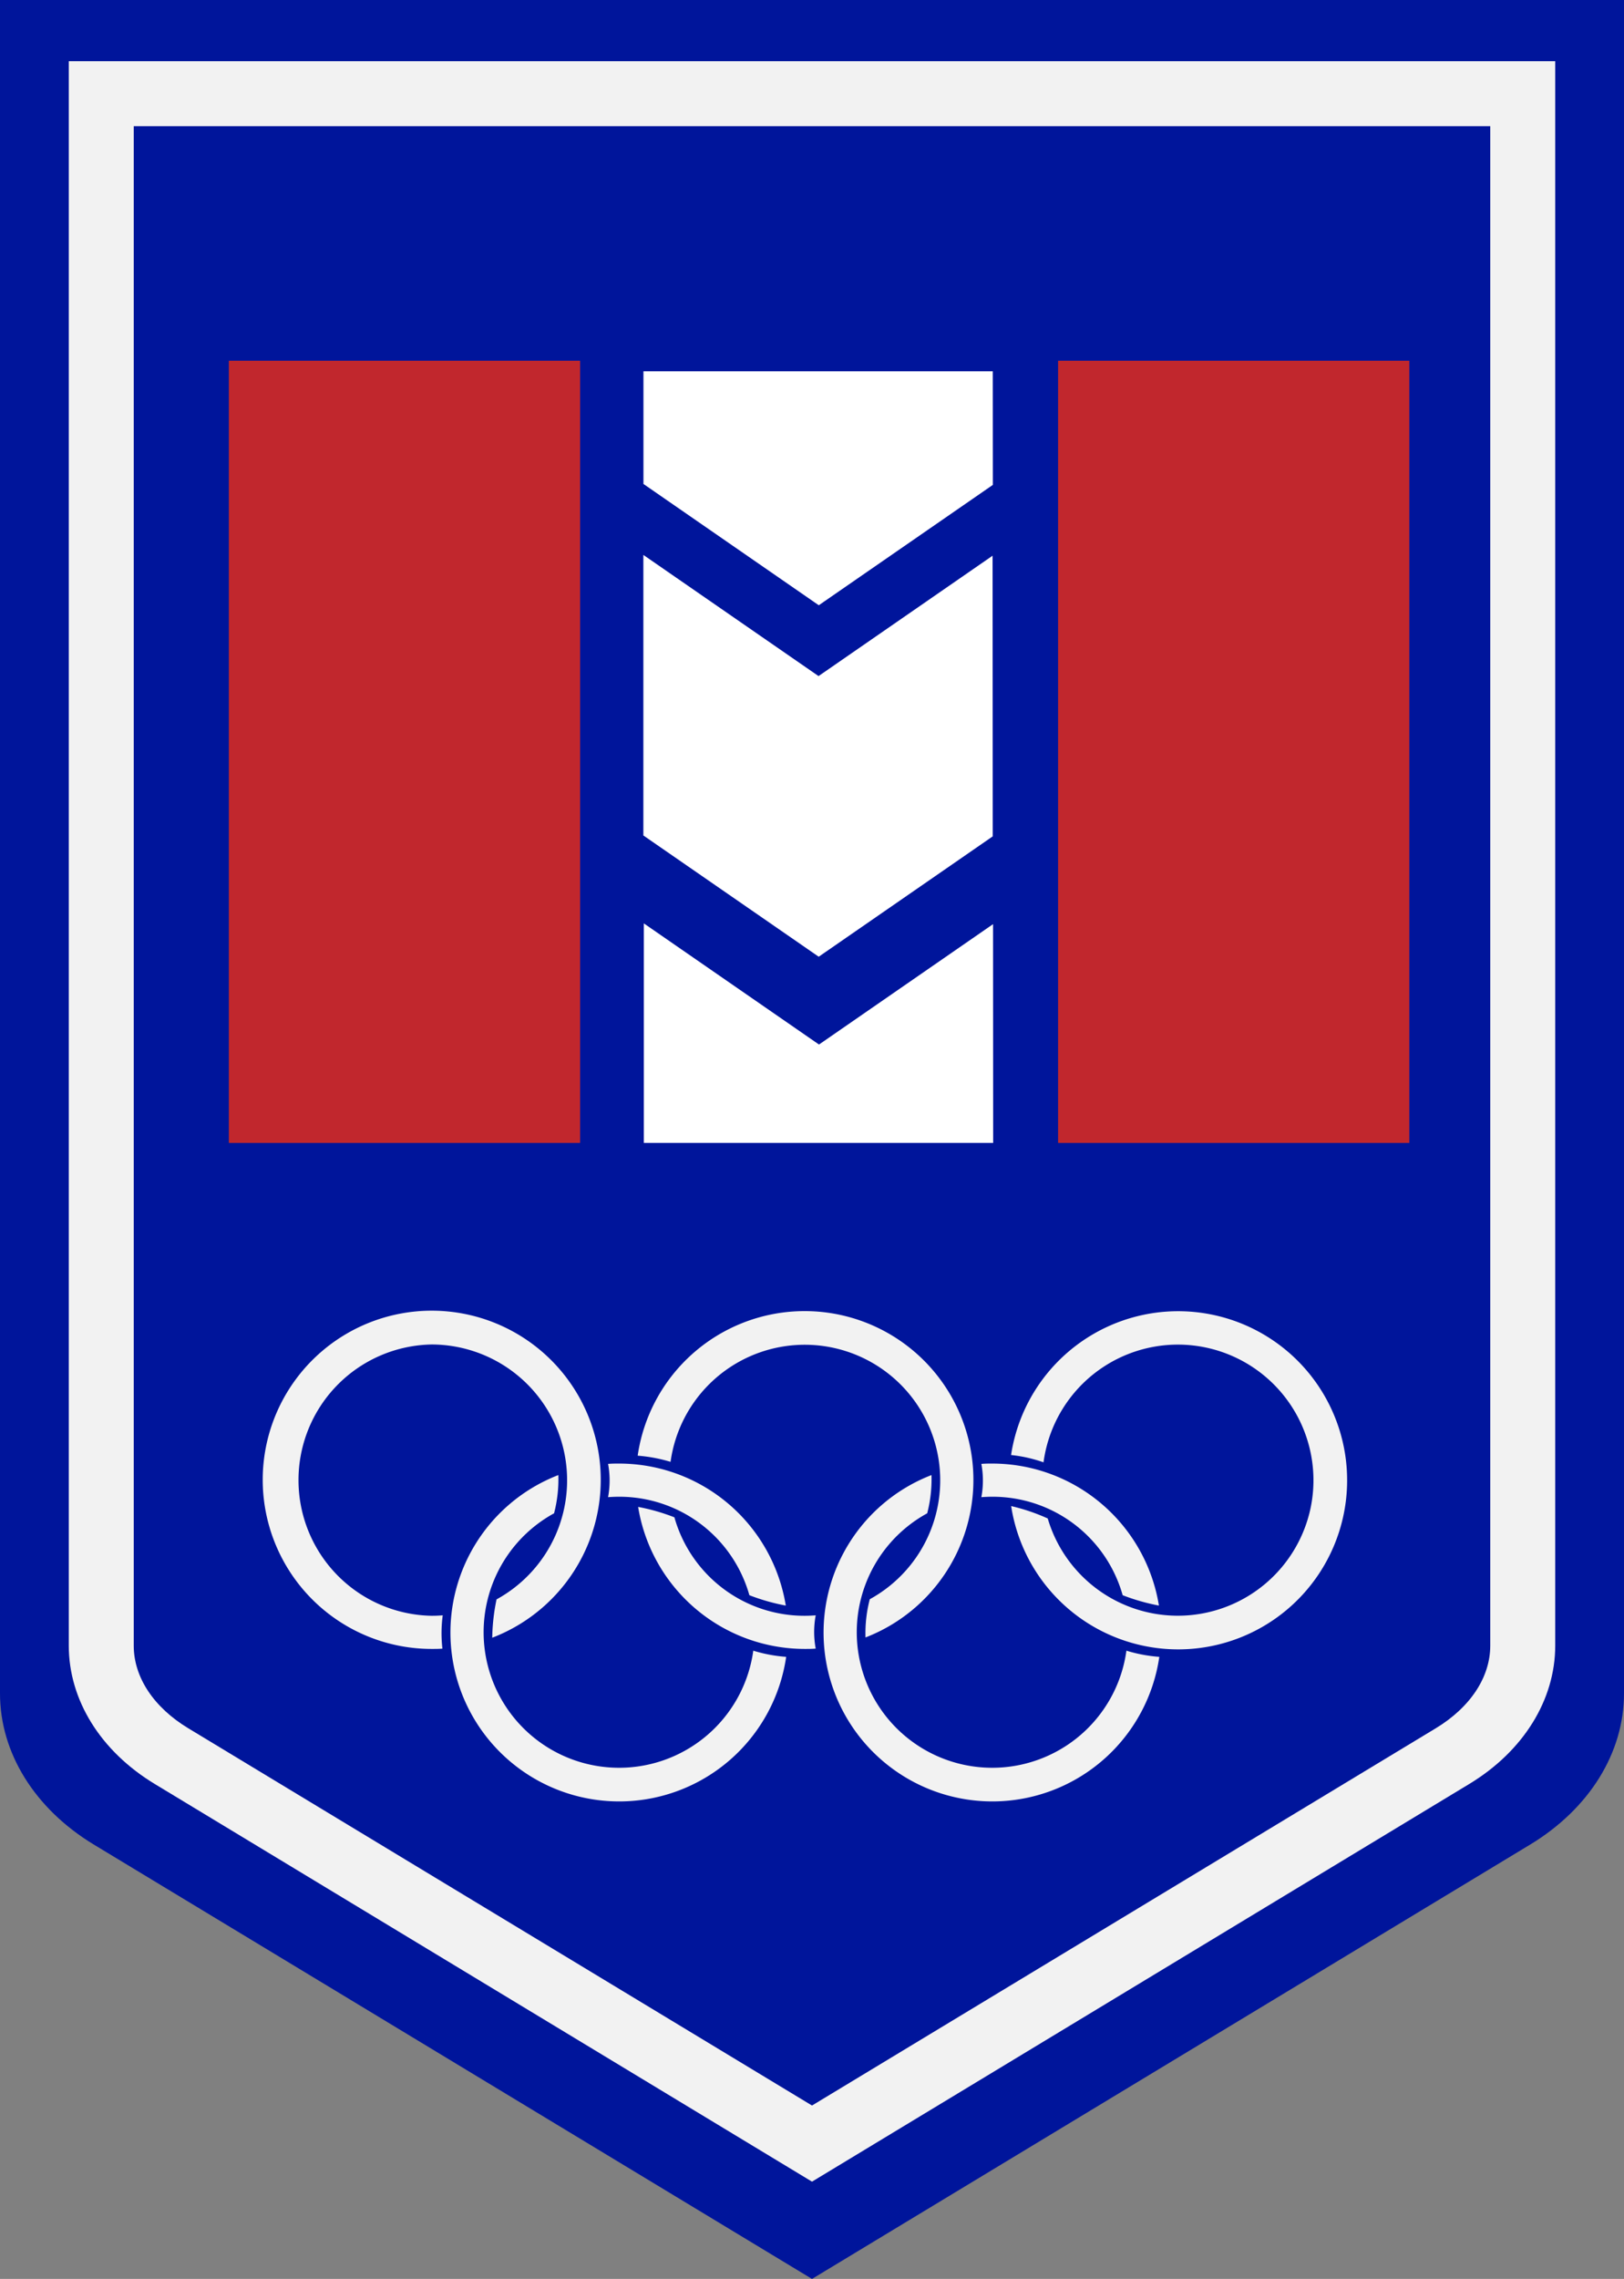
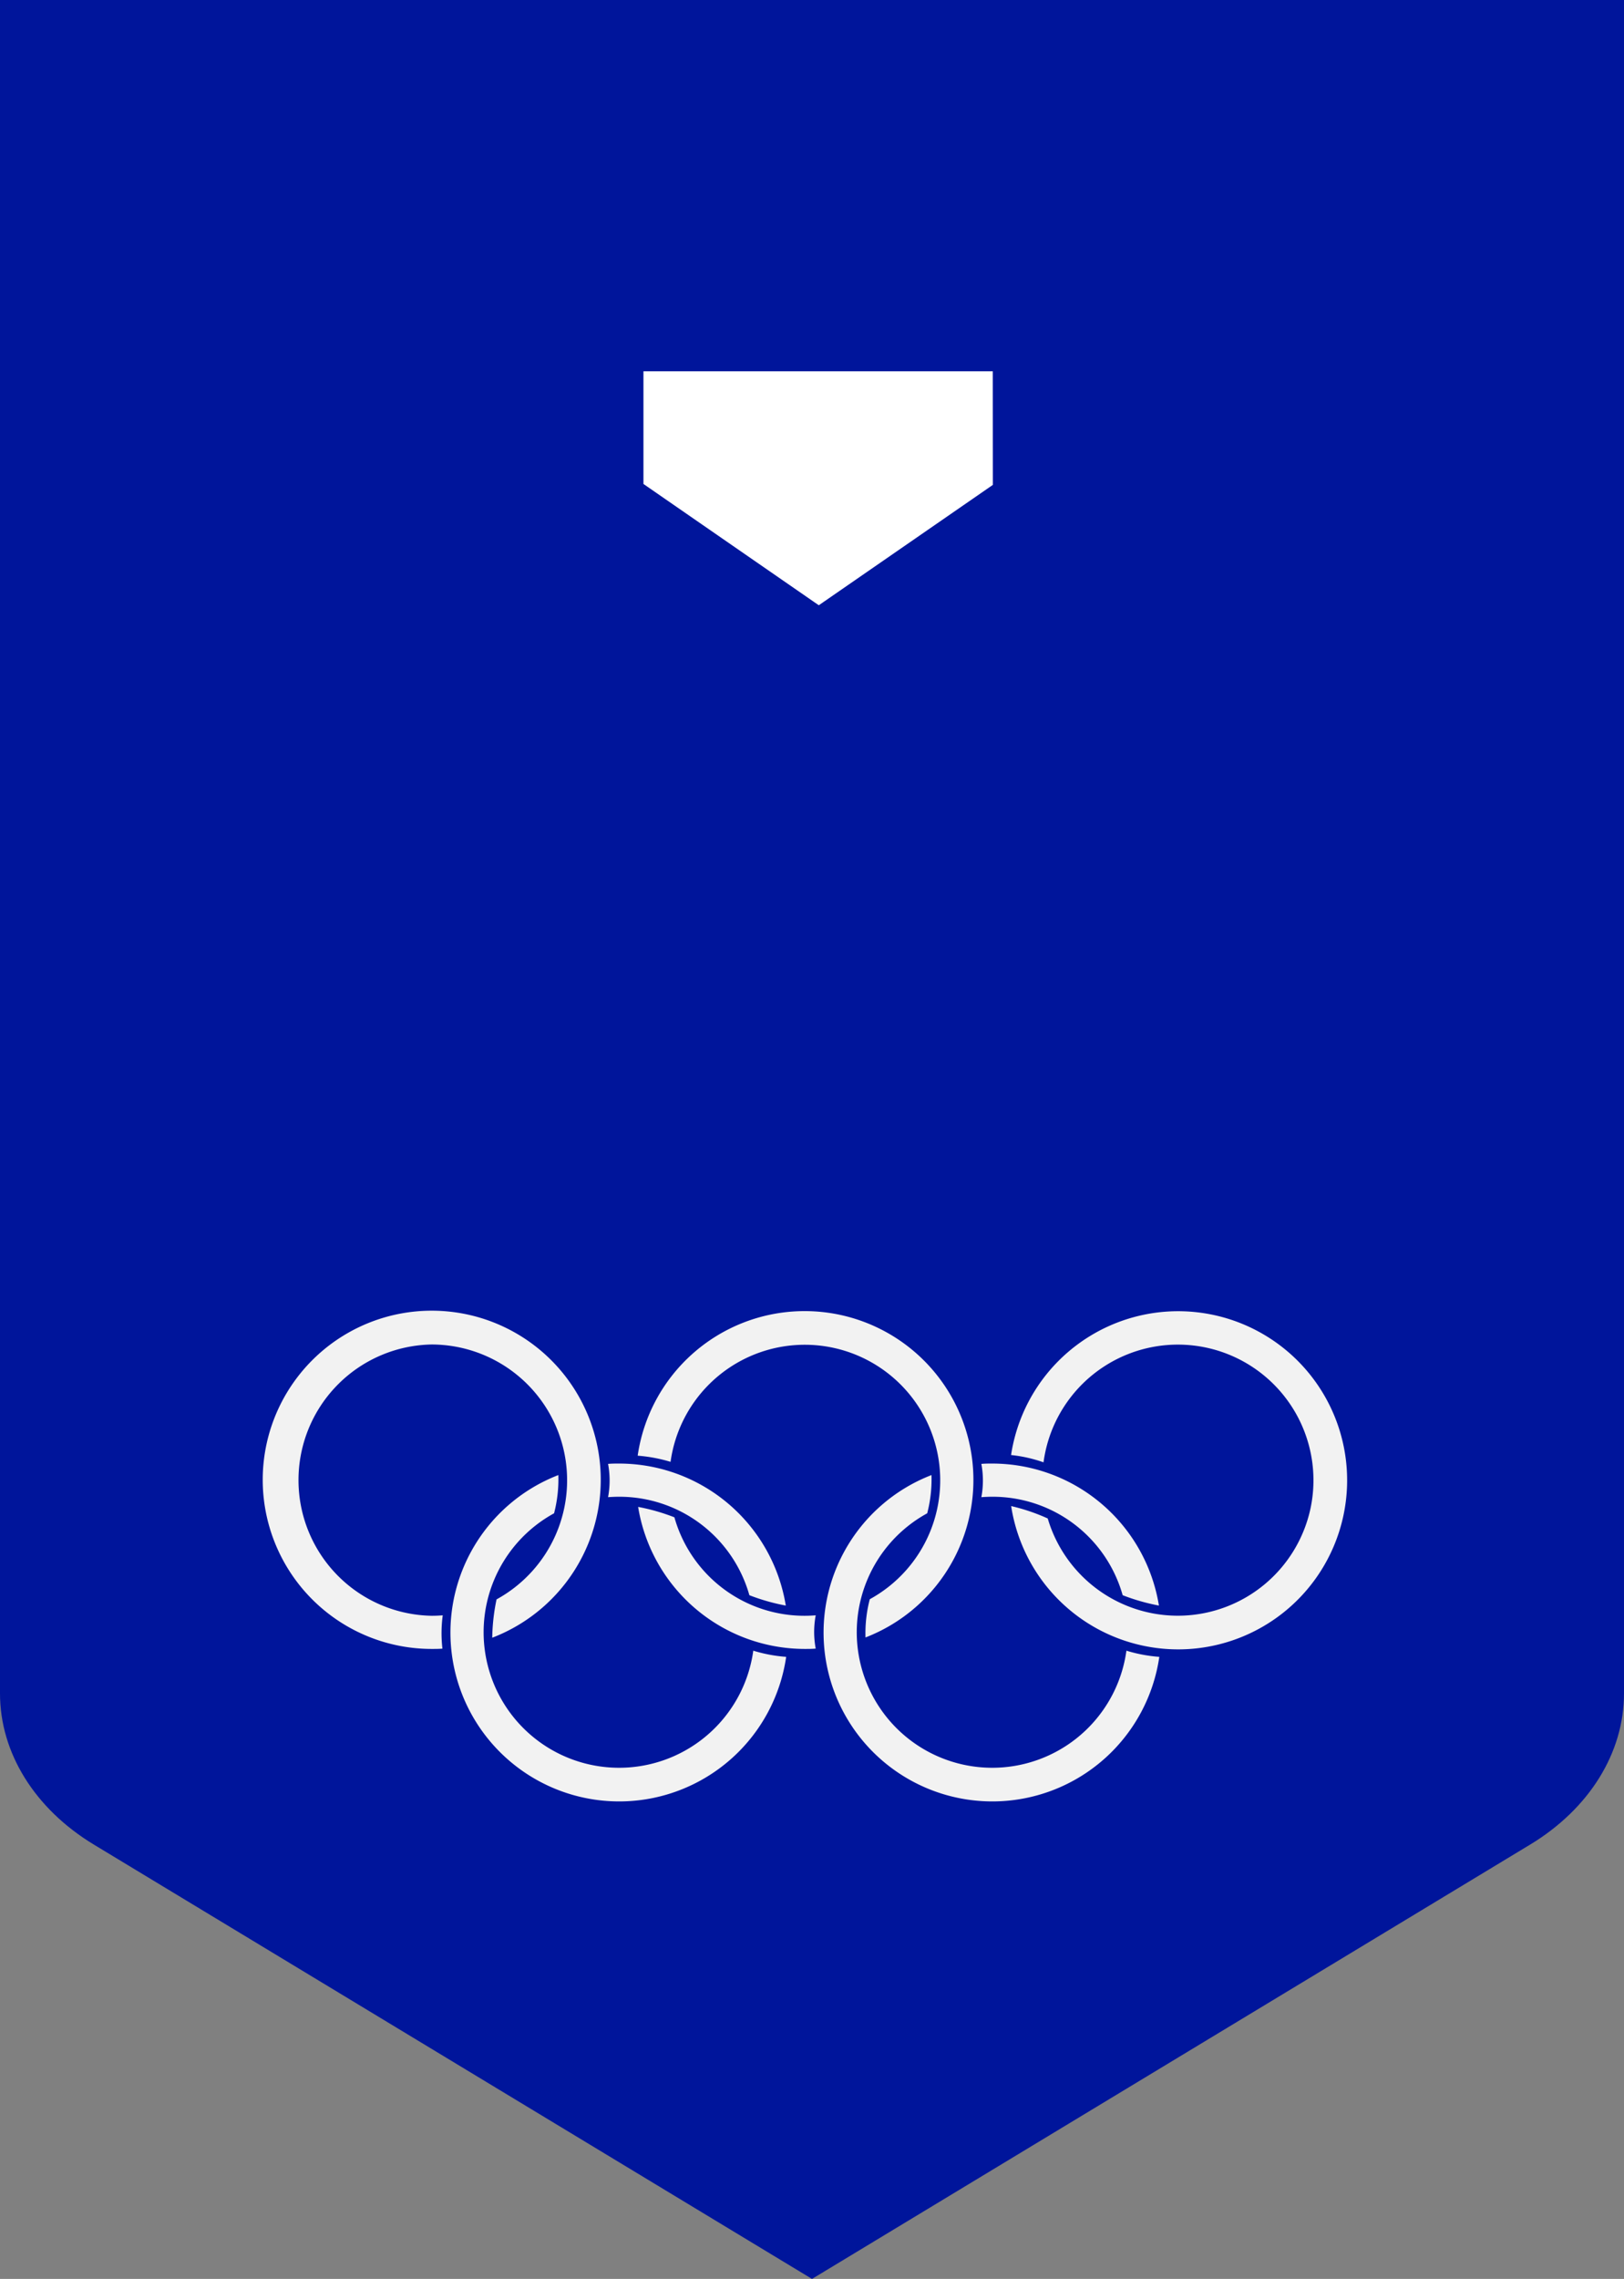
<svg xmlns="http://www.w3.org/2000/svg" viewBox="0 0 425 596">
  <rect x="0" y="0" width="425" height="596" fill="#808080" stroke="none" />
  <defs>
    <style>.cls-1{fill:#00159b;}.cls-2{fill:#f2f2f2;}.cls-3{fill:#c1272d;}.cls-4{fill:#fff;}</style>
  </defs>
  <g id="Capa_2" data-name="Capa 2">
    <g id="Capa_2-2" data-name="Capa 2">
      <path class="cls-1" d="M425,0V442.89c0,15.54-9.1,30.17-24.58,39.53L212.5,596,24.58,482.42C9.1,473.06,0,458.43,0,442.89V0Z" />
-       <path class="cls-2" d="M390,33V430.38c0,8.25-5.21,16.14-14.29,21.63L212.5,550.65,49.29,452C40.21,446.52,35,438.63,35,430.38V33H390m17-17H18V430.38c0,14.22,8.33,27.61,22.5,36.18l172,104,172-104c14.17-8.57,22.5-22,22.5-36.18V16Z" />
      <g id="g3031">
        <path id="path3016" class="cls-2" d="M128.79,428.32A44.23,44.23,0,1,0,113,431.24c.93,0,1.86,0,2.78-.08a35.6,35.6,0,0,1,.08-8.71c-.94.08-1.9.12-2.86.12a35.48,35.48,0,0,1,0-70.95h0a35.51,35.51,0,0,1,16.95,66.66,51.85,51.85,0,0,0-1.13,10Z" />
        <path id="path3790" class="cls-2" d="M197.14,431.65A35.45,35.45,0,1,1,145,395.77a35.46,35.46,0,0,0,1.12-10,44.16,44.16,0,1,0,59.62,47.54,38.93,38.93,0,0,1-8.6-1.61Zm8.5-11.75A44.22,44.22,0,0,0,162,382.76c-1,0-1.92,0-2.87.09a23.55,23.55,0,0,1,0,8.7h0c1-.07,1.92-.11,2.9-.11a35.34,35.34,0,0,1,34.08,25.75,53.49,53.49,0,0,0,9.52,2.71Z" />
        <path id="path3842" class="cls-2" d="M264.62,393.88a44.22,44.22,0,1,0,.48-16.08c-.2.91-.37,1.82-.5,2.73a37.06,37.06,0,0,1,8.49,1.91c.12-.93.29-1.87.49-2.81a35.47,35.47,0,0,1,69.35,15h0a35.51,35.51,0,0,1-68.74,2.49A51.22,51.22,0,0,0,264.62,393.88Z" />
        <path id="path3850" class="cls-2" d="M175.48,382.35a35.45,35.45,0,1,1,52.14,35.89,35.34,35.34,0,0,0-1.12,10,44.16,44.16,0,1,0-59.62-47.54,40.25,40.25,0,0,1,8.6,1.61ZM167,394.1a44.22,44.22,0,0,0,43.6,37.14c1,0,1.92,0,2.87-.09a23.56,23.56,0,0,1,0-8.7h0c-1,.08-1.92.12-2.9.12a35.36,35.36,0,0,1-34.08-25.75A52.65,52.65,0,0,0,167,394.1Z" />
        <path id="path3852" class="cls-2" d="M294.79,431.65a35.45,35.45,0,1,1-52.14-35.88,35.46,35.46,0,0,0,1.12-10,44.16,44.16,0,1,0,59.62,47.54,39,39,0,0,1-8.6-1.61Zm8.5-11.75a44.22,44.22,0,0,0-43.6-37.14c-1,0-1.92,0-2.87.09a23.55,23.55,0,0,1,0,8.7h0c1-.07,1.92-.11,2.9-.11a35.34,35.34,0,0,1,34.08,25.75A53.49,53.49,0,0,0,303.29,419.9Z" />
      </g>
-       <rect class="cls-3" x="59.89" y="94.34" width="91.92" height="204.57" />
      <polygon class="cls-4" points="259.83 126.81 215.39 157.52 214.28 158.29 212.83 157.29 168.39 126.57 168.39 97.1 259.81 97.1 259.83 126.81" />
-       <polygon class="cls-4" points="259.8 218.73 215.37 249.44 214.26 250.21 212.81 249.21 168.37 218.5 168.37 145.13 212.76 175.81 214.21 176.81 215.32 176.05 259.76 145.33 259.8 218.73" />
-       <polygon class="cls-4" points="259.91 298.91 168.49 298.91 168.49 241.49 212.88 272.17 214.33 273.17 215.44 272.41 259.88 241.69 259.91 298.91" />
-       <rect class="cls-3" x="276.9" y="94.34" width="91.92" height="204.57" />
    </g>
  </g>
</svg>